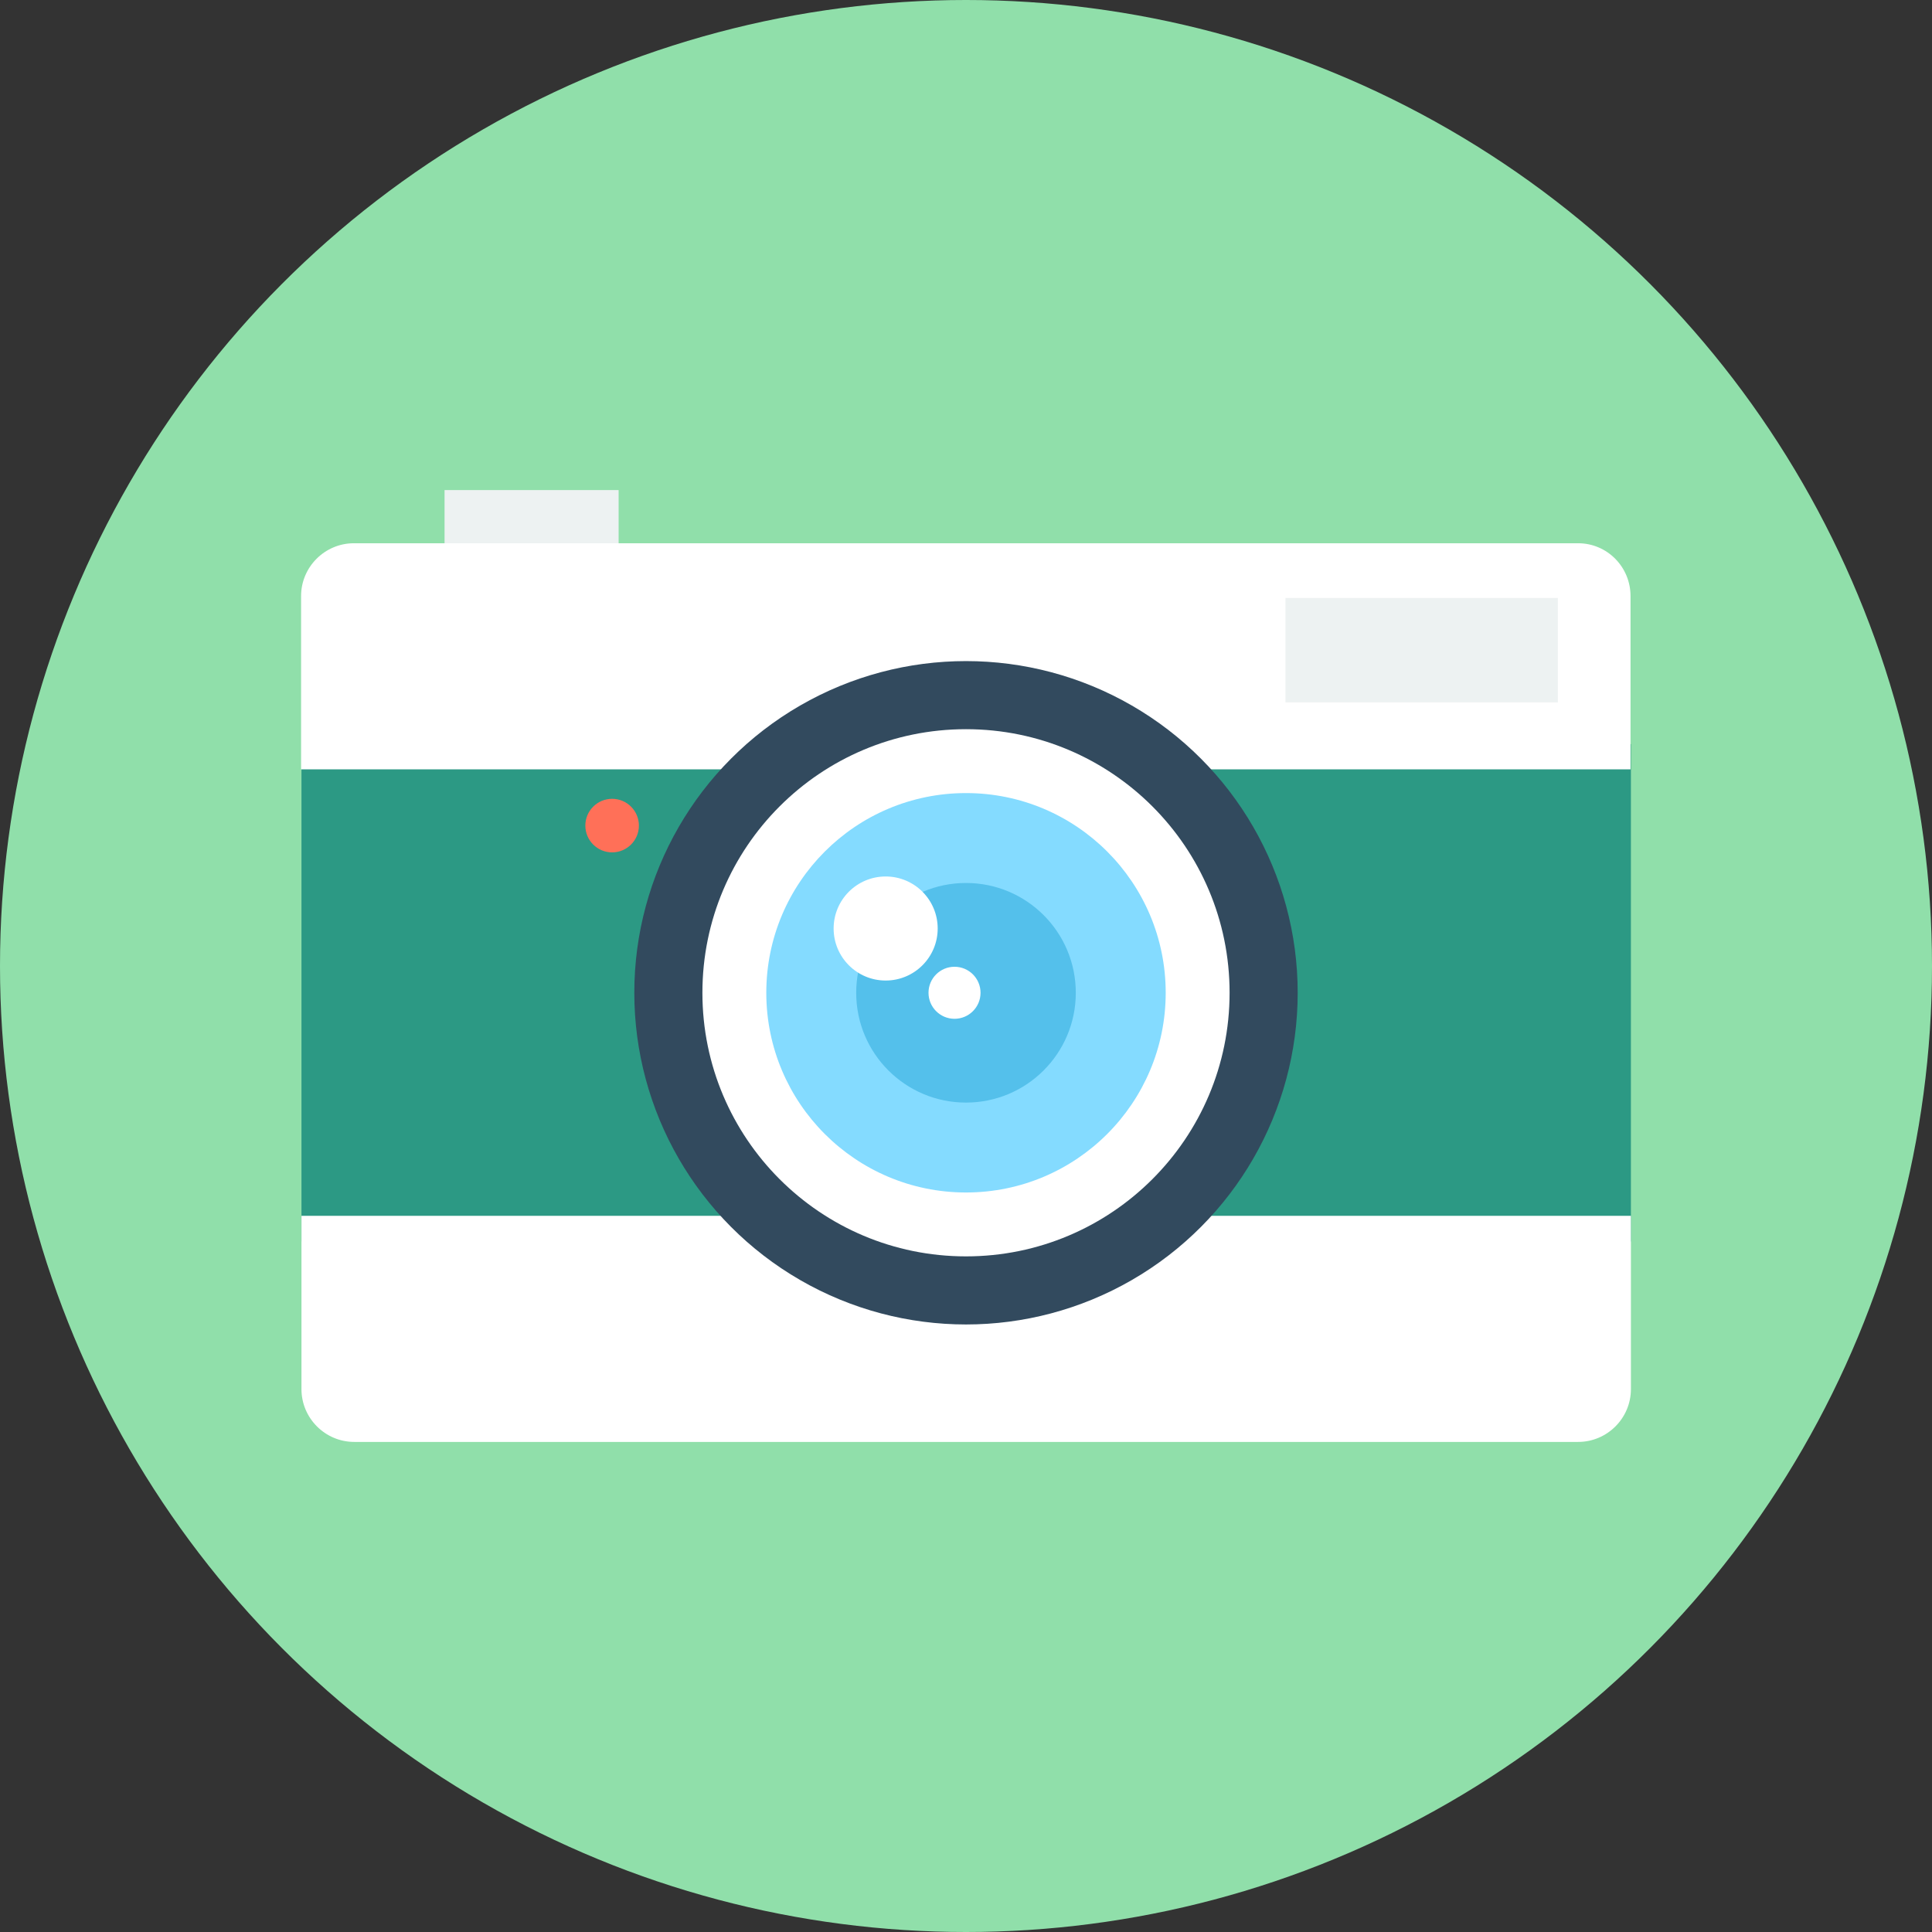
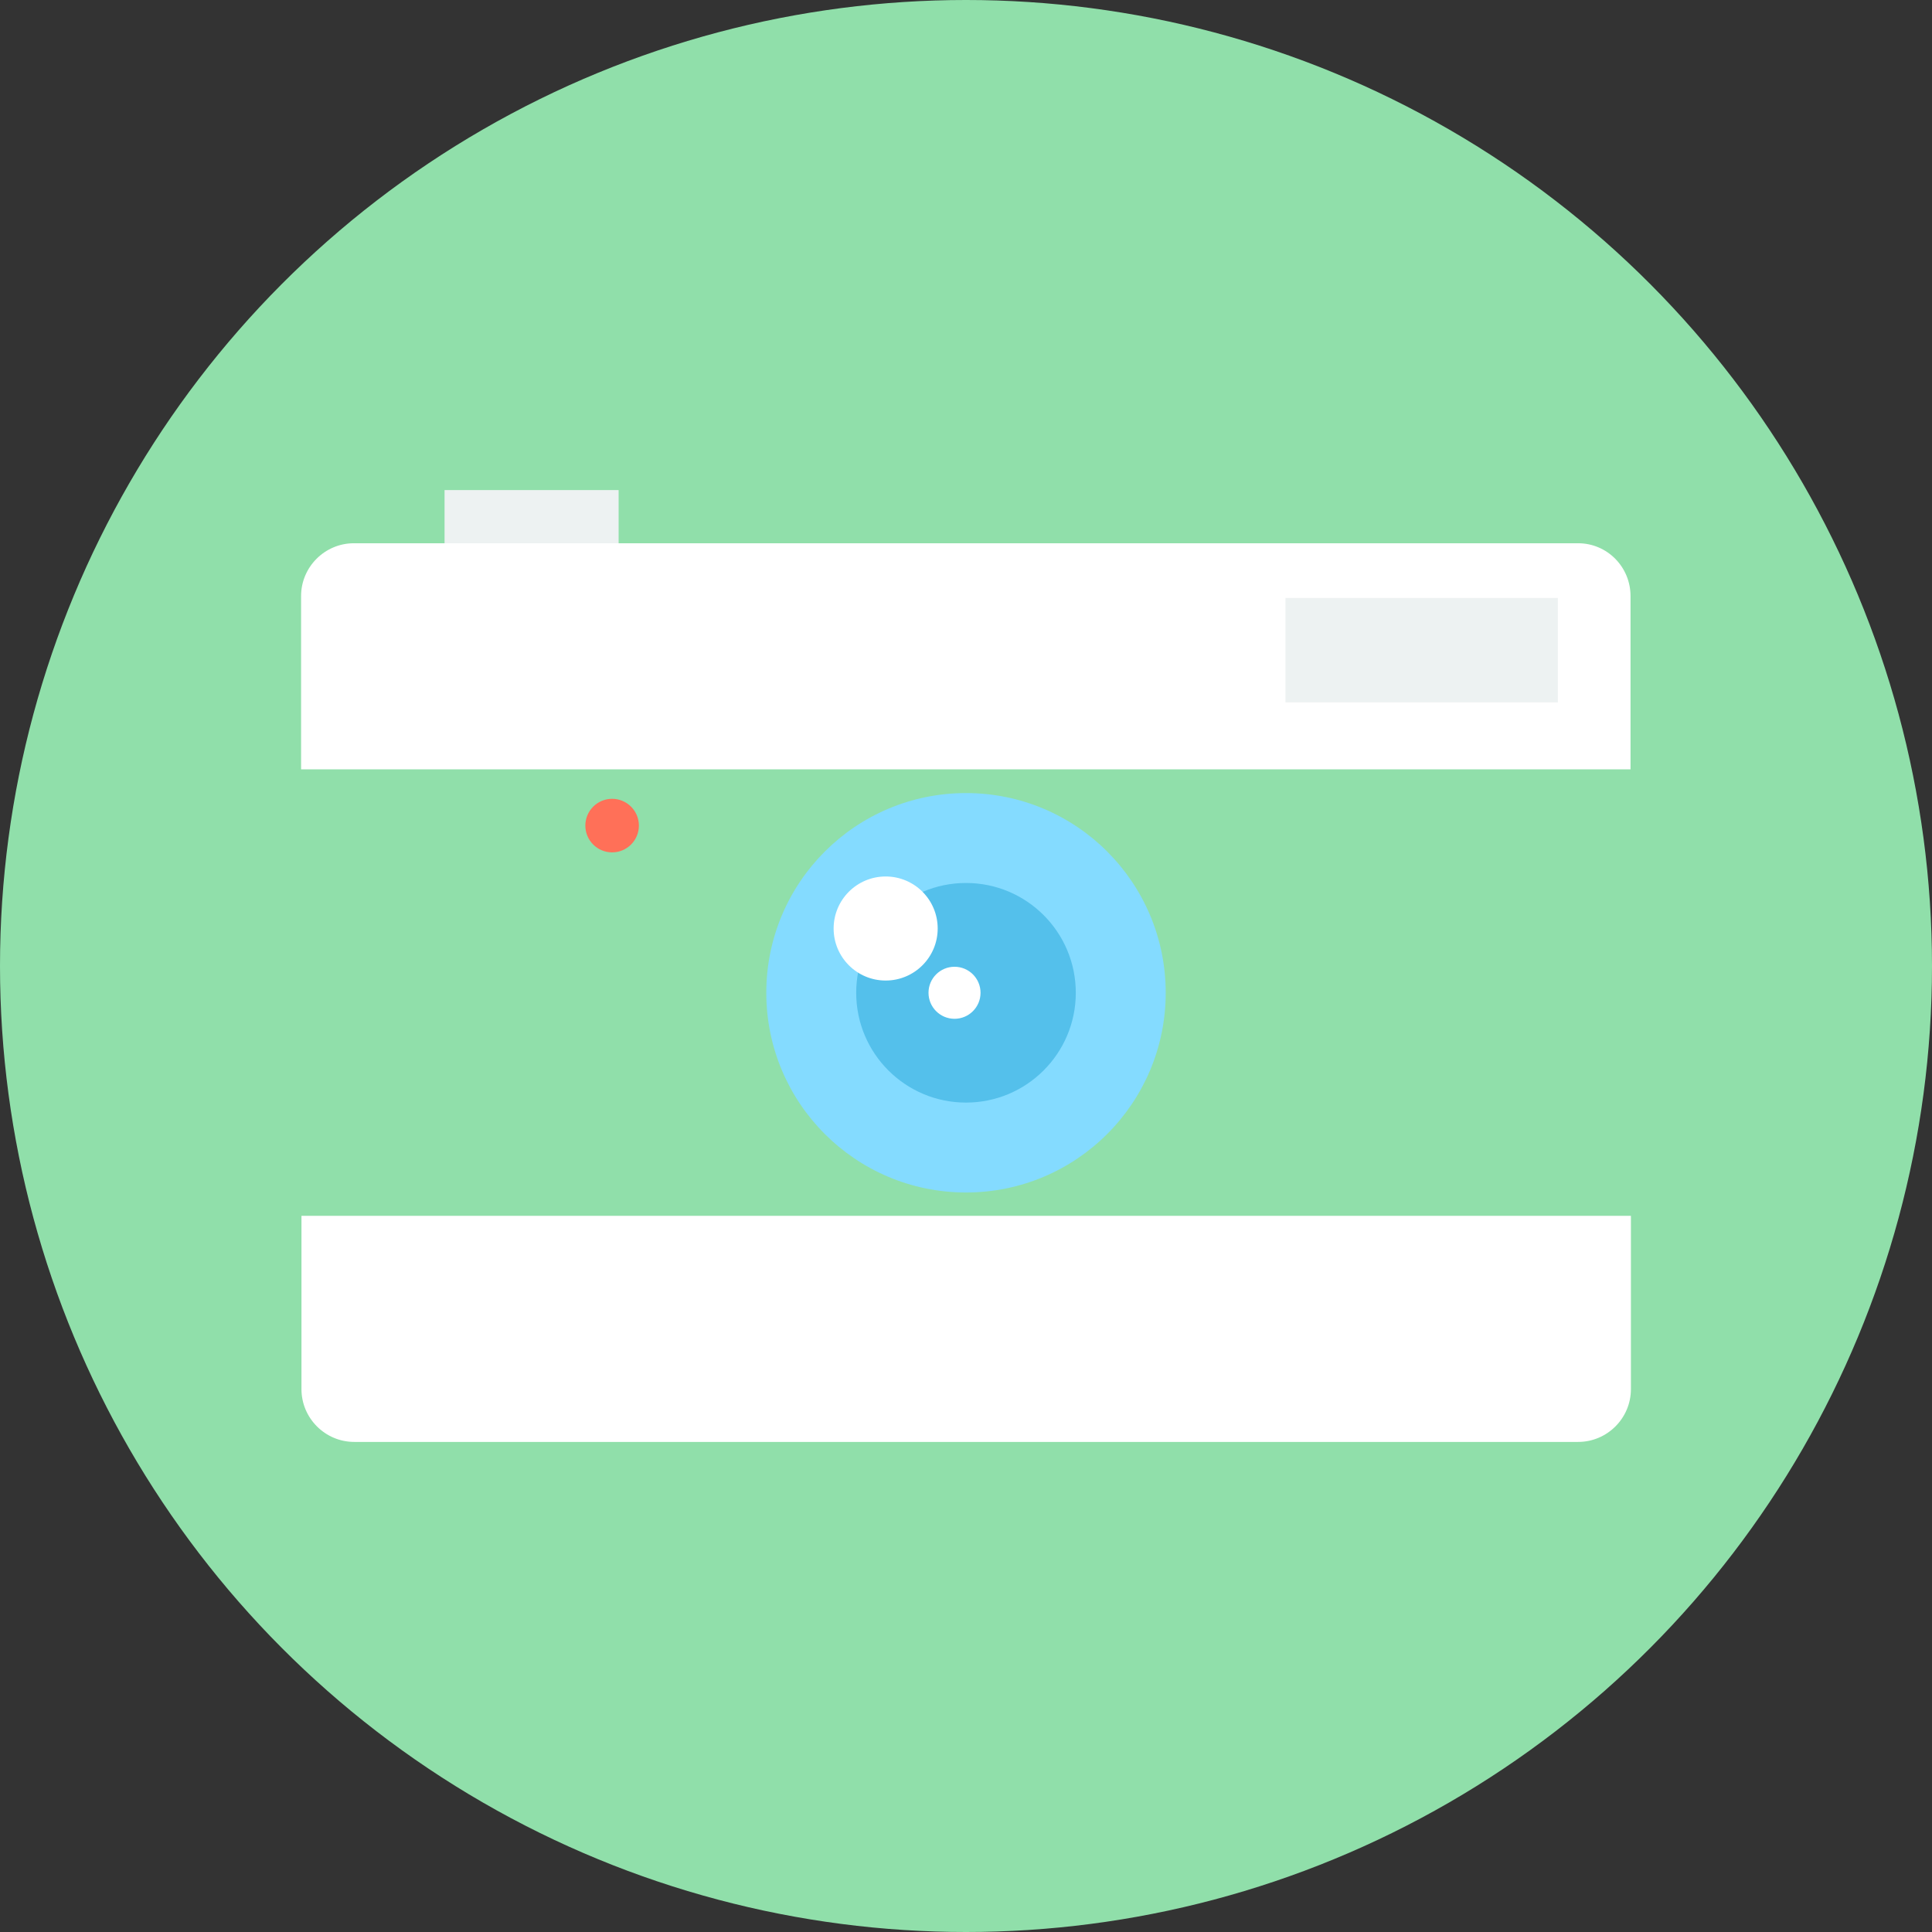
<svg xmlns="http://www.w3.org/2000/svg" version="1.1" id="Layer_1" viewBox="0 0 505 505" xml:space="preserve">
  <rect x="0" y="0" width="505" height="505" fill="#333333" stroke="none" />
  <circle style="fill:#90DFAA;" cx="252.5" cy="252.5" r="252.5" />
  <rect x="116.2" y="128.1" style="fill:#EDF2F2;" width="45.5" height="18.6" />
-   <rect x="78.8" y="194.5" style="fill:#2C9984;" width="347.5" height="130" />
  <g>
    <path style="fill:#FFFFFF;" d="M412.5,142h-320c-7.6,0-13.8,6.2-13.8,13.8v45.3h347.5v-45.3C426.2,148.2,420.1,142,412.5,142z" />
    <path style="fill:#FFFFFF;" d="M78.8,363.1c0,7.6,6.2,13.8,13.8,13.8h319.9c7.6,0,13.8-6.2,13.8-13.8v-45.3H78.8V363.1z" />
  </g>
-   <circle style="fill:#324A5E;" cx="252.5" cy="259.5" r="86.7" />
-   <circle style="fill:#FFFFFF;" cx="252.5" cy="259.5" r="68.9" />
  <circle style="fill:#84DBFF;" cx="252.5" cy="259.5" r="52.2" />
  <circle style="fill:#54C0EB;" cx="252.5" cy="259.5" r="28.7" />
  <g>
    <circle style="fill:#FFFFFF;" cx="231.5" cy="242.7" r="13.6" />
    <circle style="fill:#FFFFFF;" cx="249.5" cy="259.5" r="6.8" />
  </g>
  <circle style="fill:#FF7058;" cx="160" cy="215.8" r="7" />
  <rect x="336" y="156.3" style="fill:#EDF2F2;" width="71.2" height="27.3" />
</svg>